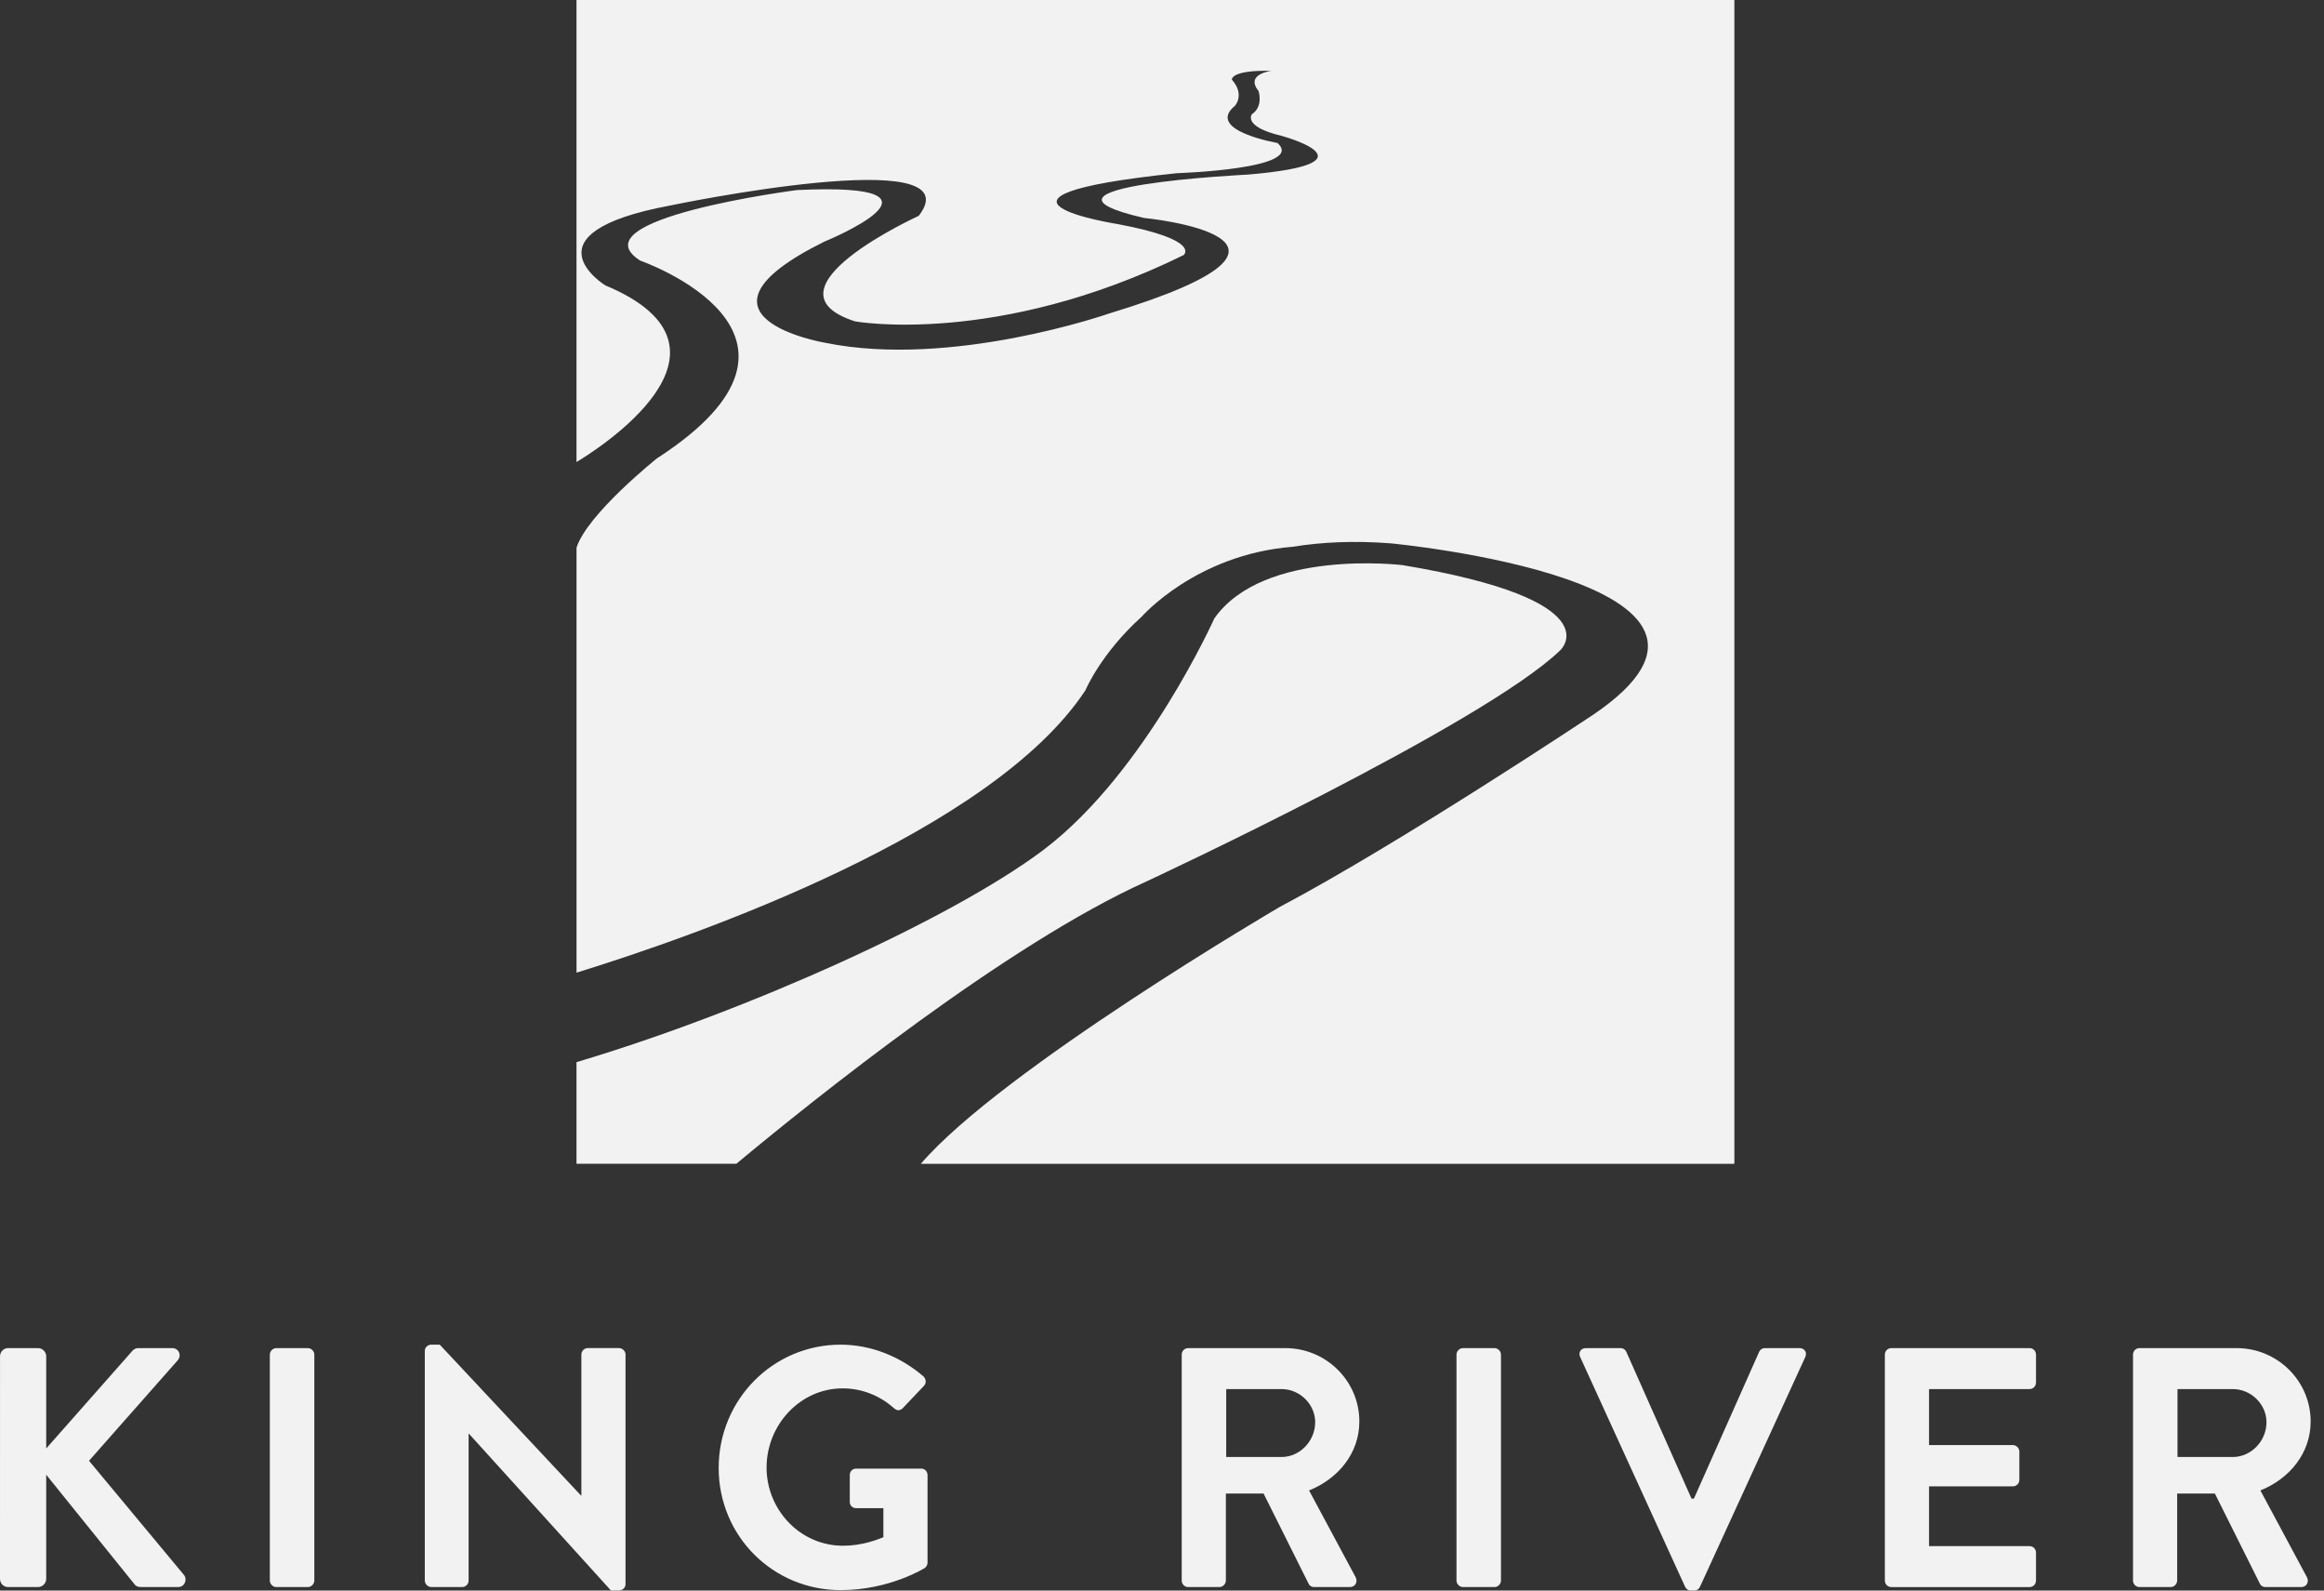
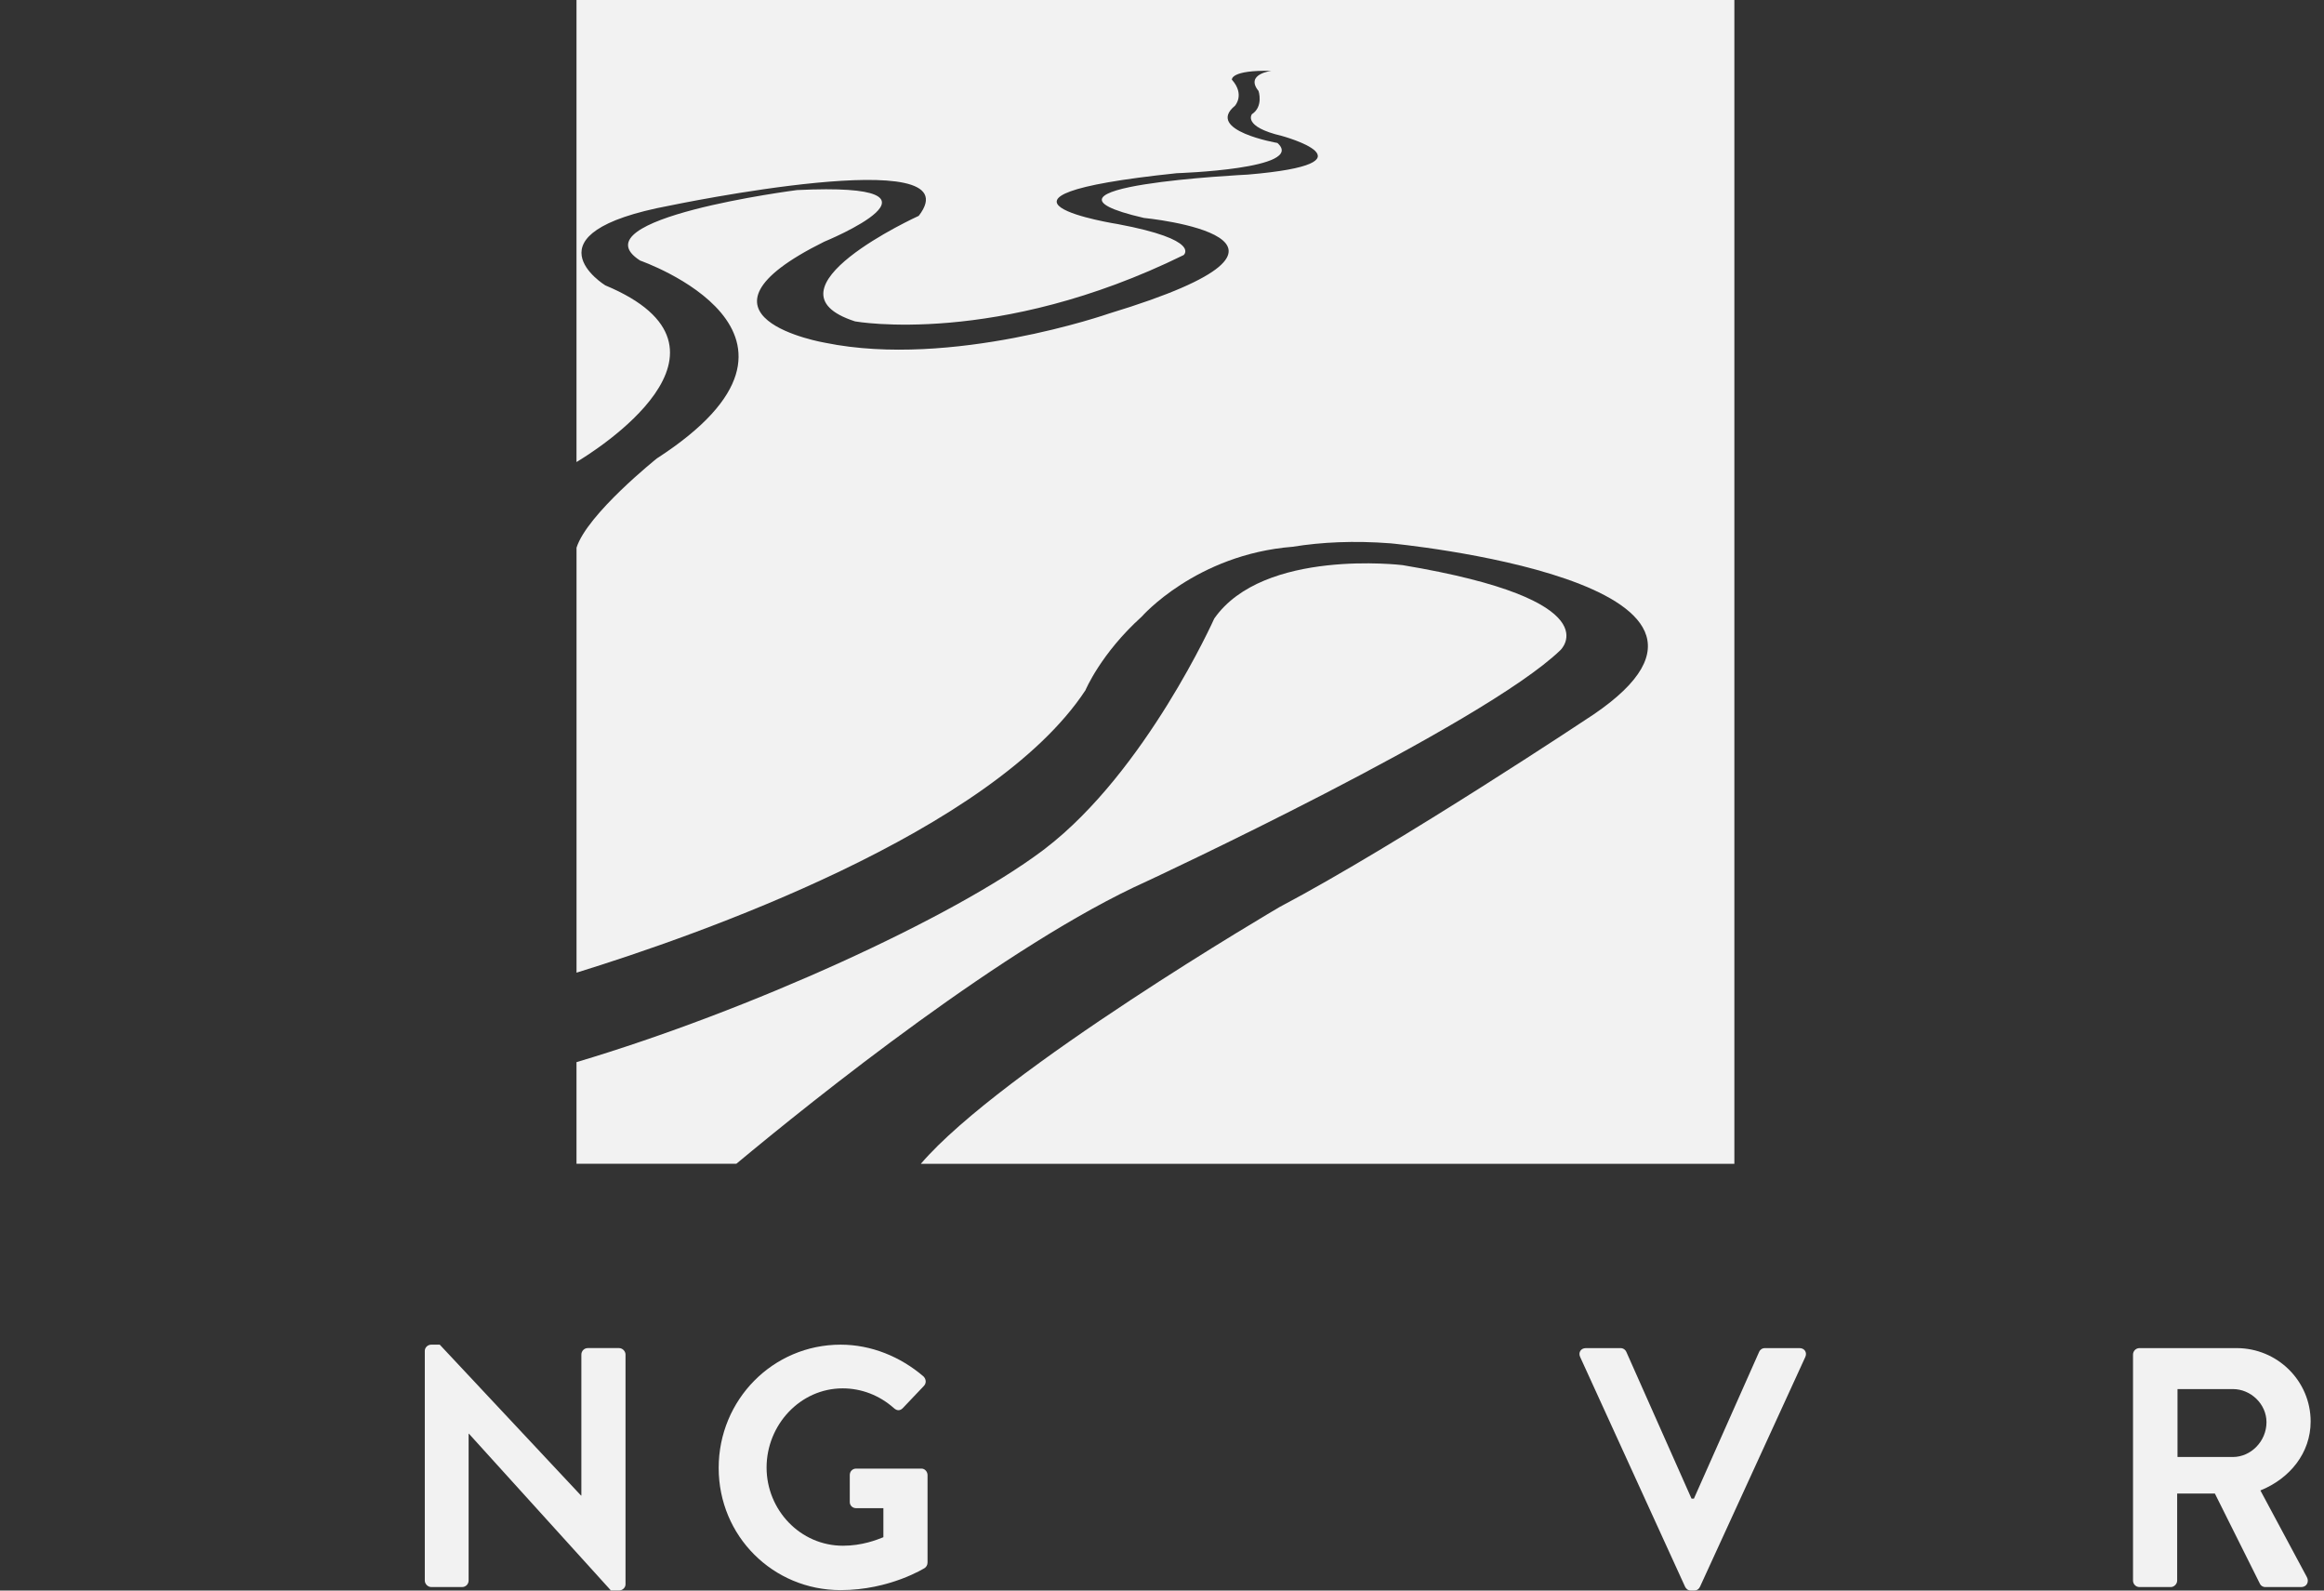
<svg xmlns="http://www.w3.org/2000/svg" width="95" height="65" viewBox="0 0 95 65" fill="none">
  <rect x="0" y="0" width="95" height="65" fill="#333333" stroke="none" />
  <g clip-path="url(#clip0_391_3043)">
-     <path d="M0.001 55.426C0.001 55.246 0.14 55.092 0.334 55.092H1.556C1.736 55.092 1.889 55.246 1.889 55.426V59.193L5.388 55.231C5.443 55.161 5.526 55.092 5.651 55.092H7.04C7.304 55.092 7.442 55.385 7.262 55.594L3.639 59.696L7.525 64.368C7.664 64.55 7.554 64.857 7.276 64.857H5.762C5.624 64.857 5.54 64.801 5.512 64.759L1.889 60.267V64.522C1.889 64.704 1.736 64.857 1.556 64.857H0.334C0.14 64.857 0 64.704 0 64.522L0.001 55.426Z" fill="#F2F2F2" />
-     <path d="M11.03 55.357C11.03 55.217 11.155 55.092 11.294 55.092H12.585C12.723 55.092 12.849 55.217 12.849 55.357V64.591C12.849 64.731 12.724 64.857 12.585 64.857H11.294C11.155 64.857 11.03 64.731 11.03 64.591V55.357Z" fill="#F2F2F2" />
    <path d="M17.365 55.203C17.365 55.063 17.49 54.951 17.629 54.951H17.976L23.751 61.117H23.765V55.356C23.765 55.216 23.876 55.091 24.029 55.091H25.306C25.445 55.091 25.57 55.216 25.57 55.356V64.744C25.57 64.883 25.445 64.996 25.306 64.996H24.973L19.17 58.592H19.156V64.591C19.156 64.73 19.045 64.856 18.892 64.856H17.629C17.49 64.856 17.365 64.73 17.365 64.591V55.203Z" fill="#F2F2F2" />
    <path d="M34.363 54.951C35.612 54.951 36.806 55.44 37.75 56.249C37.861 56.36 37.875 56.528 37.764 56.64L36.903 57.546C36.792 57.658 36.667 57.658 36.542 57.546C35.945 57.016 35.209 56.737 34.446 56.737C32.71 56.737 31.336 58.23 31.336 59.973C31.336 61.703 32.71 63.168 34.459 63.168C35.237 63.168 35.834 62.931 36.111 62.82V61.634H35.001C34.848 61.634 34.737 61.522 34.737 61.383V60.281C34.737 60.127 34.849 60.016 35.001 60.016H37.667C37.805 60.016 37.916 60.141 37.916 60.281V63.852C37.916 63.963 37.861 64.033 37.805 64.076C37.805 64.076 36.376 64.982 34.363 64.982C31.6 64.982 29.378 62.778 29.378 59.988C29.379 57.197 31.6 54.951 34.363 54.951Z" fill="#F2F2F2" />
-     <path d="M48.306 55.357C48.306 55.217 48.417 55.092 48.57 55.092H52.54C54.206 55.092 55.567 56.431 55.567 58.091C55.567 59.375 54.72 60.421 53.512 60.909L55.414 64.452C55.511 64.634 55.414 64.857 55.178 64.857H53.72C53.595 64.857 53.526 64.787 53.498 64.731L51.652 61.035H50.111V64.591C50.111 64.731 49.986 64.857 49.847 64.857H48.57C48.417 64.857 48.306 64.731 48.306 64.591V55.357ZM52.388 59.542C53.124 59.542 53.762 58.9 53.762 58.119C53.762 57.38 53.124 56.766 52.388 56.766H50.125V59.542H52.388Z" fill="#F2F2F2" />
-     <path d="M59.538 55.357C59.538 55.217 59.663 55.092 59.802 55.092H61.093C61.231 55.092 61.356 55.217 61.356 55.357V64.591C61.356 64.731 61.232 64.857 61.093 64.857H59.802C59.663 64.857 59.538 64.731 59.538 64.591V55.357Z" fill="#F2F2F2" />
    <path d="M64.593 55.454C64.509 55.273 64.62 55.092 64.828 55.092H66.244C66.369 55.092 66.453 55.176 66.481 55.246L69.146 61.244H69.243L71.909 55.246C71.936 55.176 72.02 55.092 72.145 55.092H73.561C73.769 55.092 73.88 55.273 73.797 55.454L69.493 64.843C69.452 64.927 69.382 64.997 69.257 64.997H69.119C68.994 64.997 68.924 64.927 68.882 64.843L64.593 55.454Z" fill="#F2F2F2" />
-     <path d="M77.049 55.357C77.049 55.217 77.16 55.092 77.313 55.092H82.963C83.117 55.092 83.227 55.217 83.227 55.357V56.501C83.227 56.641 83.116 56.766 82.963 56.766H78.855V59.054H82.283C82.422 59.054 82.547 59.18 82.547 59.319V60.477C82.547 60.63 82.422 60.742 82.283 60.742H78.855V63.184H82.963C83.117 63.184 83.227 63.309 83.227 63.449V64.593C83.227 64.732 83.116 64.858 82.963 64.858H77.313C77.16 64.858 77.049 64.732 77.049 64.593V55.357Z" fill="#F2F2F2" />
    <path d="M87.193 55.357C87.193 55.217 87.305 55.092 87.457 55.092H91.428C93.094 55.092 94.454 56.431 94.454 58.091C94.454 59.375 93.607 60.421 92.4 60.909L94.301 64.452C94.399 64.634 94.301 64.857 94.066 64.857H92.607C92.483 64.857 92.413 64.787 92.385 64.731L90.539 61.035H88.998V64.591C88.998 64.731 88.873 64.857 88.735 64.857H87.457C87.305 64.857 87.193 64.731 87.193 64.591V55.357ZM91.275 59.542C92.01 59.542 92.649 58.9 92.649 58.119C92.649 57.38 92.01 56.766 91.275 56.766H89.012V59.542H91.275Z" fill="#F2F2F2" />
    <path d="M63.786 26.569C63.786 26.569 65.969 24.535 57.336 23.095C57.336 23.095 51.647 22.4 49.636 25.278C49.636 25.278 46.838 31.527 42.724 34.679C42.691 34.705 42.657 34.731 42.623 34.756C38.932 37.523 30.629 41.301 23.566 43.406V47.557H30.102C33.28 44.912 41.173 38.581 46.865 36.021C46.865 36.021 60.623 29.621 63.786 26.569Z" fill="#F2F2F2" />
    <path d="M70.897 0H23.566V18.882C24.255 18.471 31.016 14.279 24.742 11.661C24.742 11.661 21.291 9.538 27.388 8.4C27.388 8.4 39.906 5.785 37.556 8.821C37.556 8.821 30.925 11.837 34.954 13.134C34.954 13.134 40.746 14.177 48.384 10.424C48.384 10.424 49.139 9.805 45.698 9.159C45.698 9.159 38.703 8.062 48.104 7.078C48.104 7.078 53.42 6.91 52.217 5.842C52.217 5.842 49.25 5.335 50.482 4.323C50.482 4.323 50.901 3.866 50.356 3.255C50.356 3.255 50.293 2.854 51.972 2.896C51.972 2.896 50.881 3.023 51.447 3.719C51.447 3.719 51.657 4.351 51.175 4.667C51.175 4.667 50.781 5.173 52.394 5.553C52.394 5.553 56.505 6.67 51.007 7.135C51.007 7.135 41.165 7.613 46.761 8.906C46.761 8.906 55.434 9.749 45.334 12.813C45.334 12.813 38.899 15.062 33.737 14.009C33.737 14.009 27.483 12.954 33.695 9.876C33.695 9.876 39.675 7.43 32.583 7.767C32.583 7.767 23.483 8.934 26.169 10.649C26.169 10.649 34.744 13.629 26.854 18.732C26.854 18.732 24.002 21.008 23.567 22.383V39.749C28.514 38.22 40.548 34.009 44.37 28.209C44.37 28.209 44.996 26.709 46.67 25.201C46.67 25.201 48.888 22.657 52.843 22.344C54.023 22.153 55.353 22.089 56.846 22.204C56.846 22.204 73.179 23.742 65.136 29.201C65.136 29.201 57.239 34.46 52.309 37.065C52.309 37.065 40.932 43.72 37.642 47.56H70.897V0Z" fill="#F2F2F2" />
  </g>
  <defs>
    <clipPath id="clip0_391_3043">
      <rect width="94.453" height="65" fill="white" />
    </clipPath>
  </defs>
</svg>